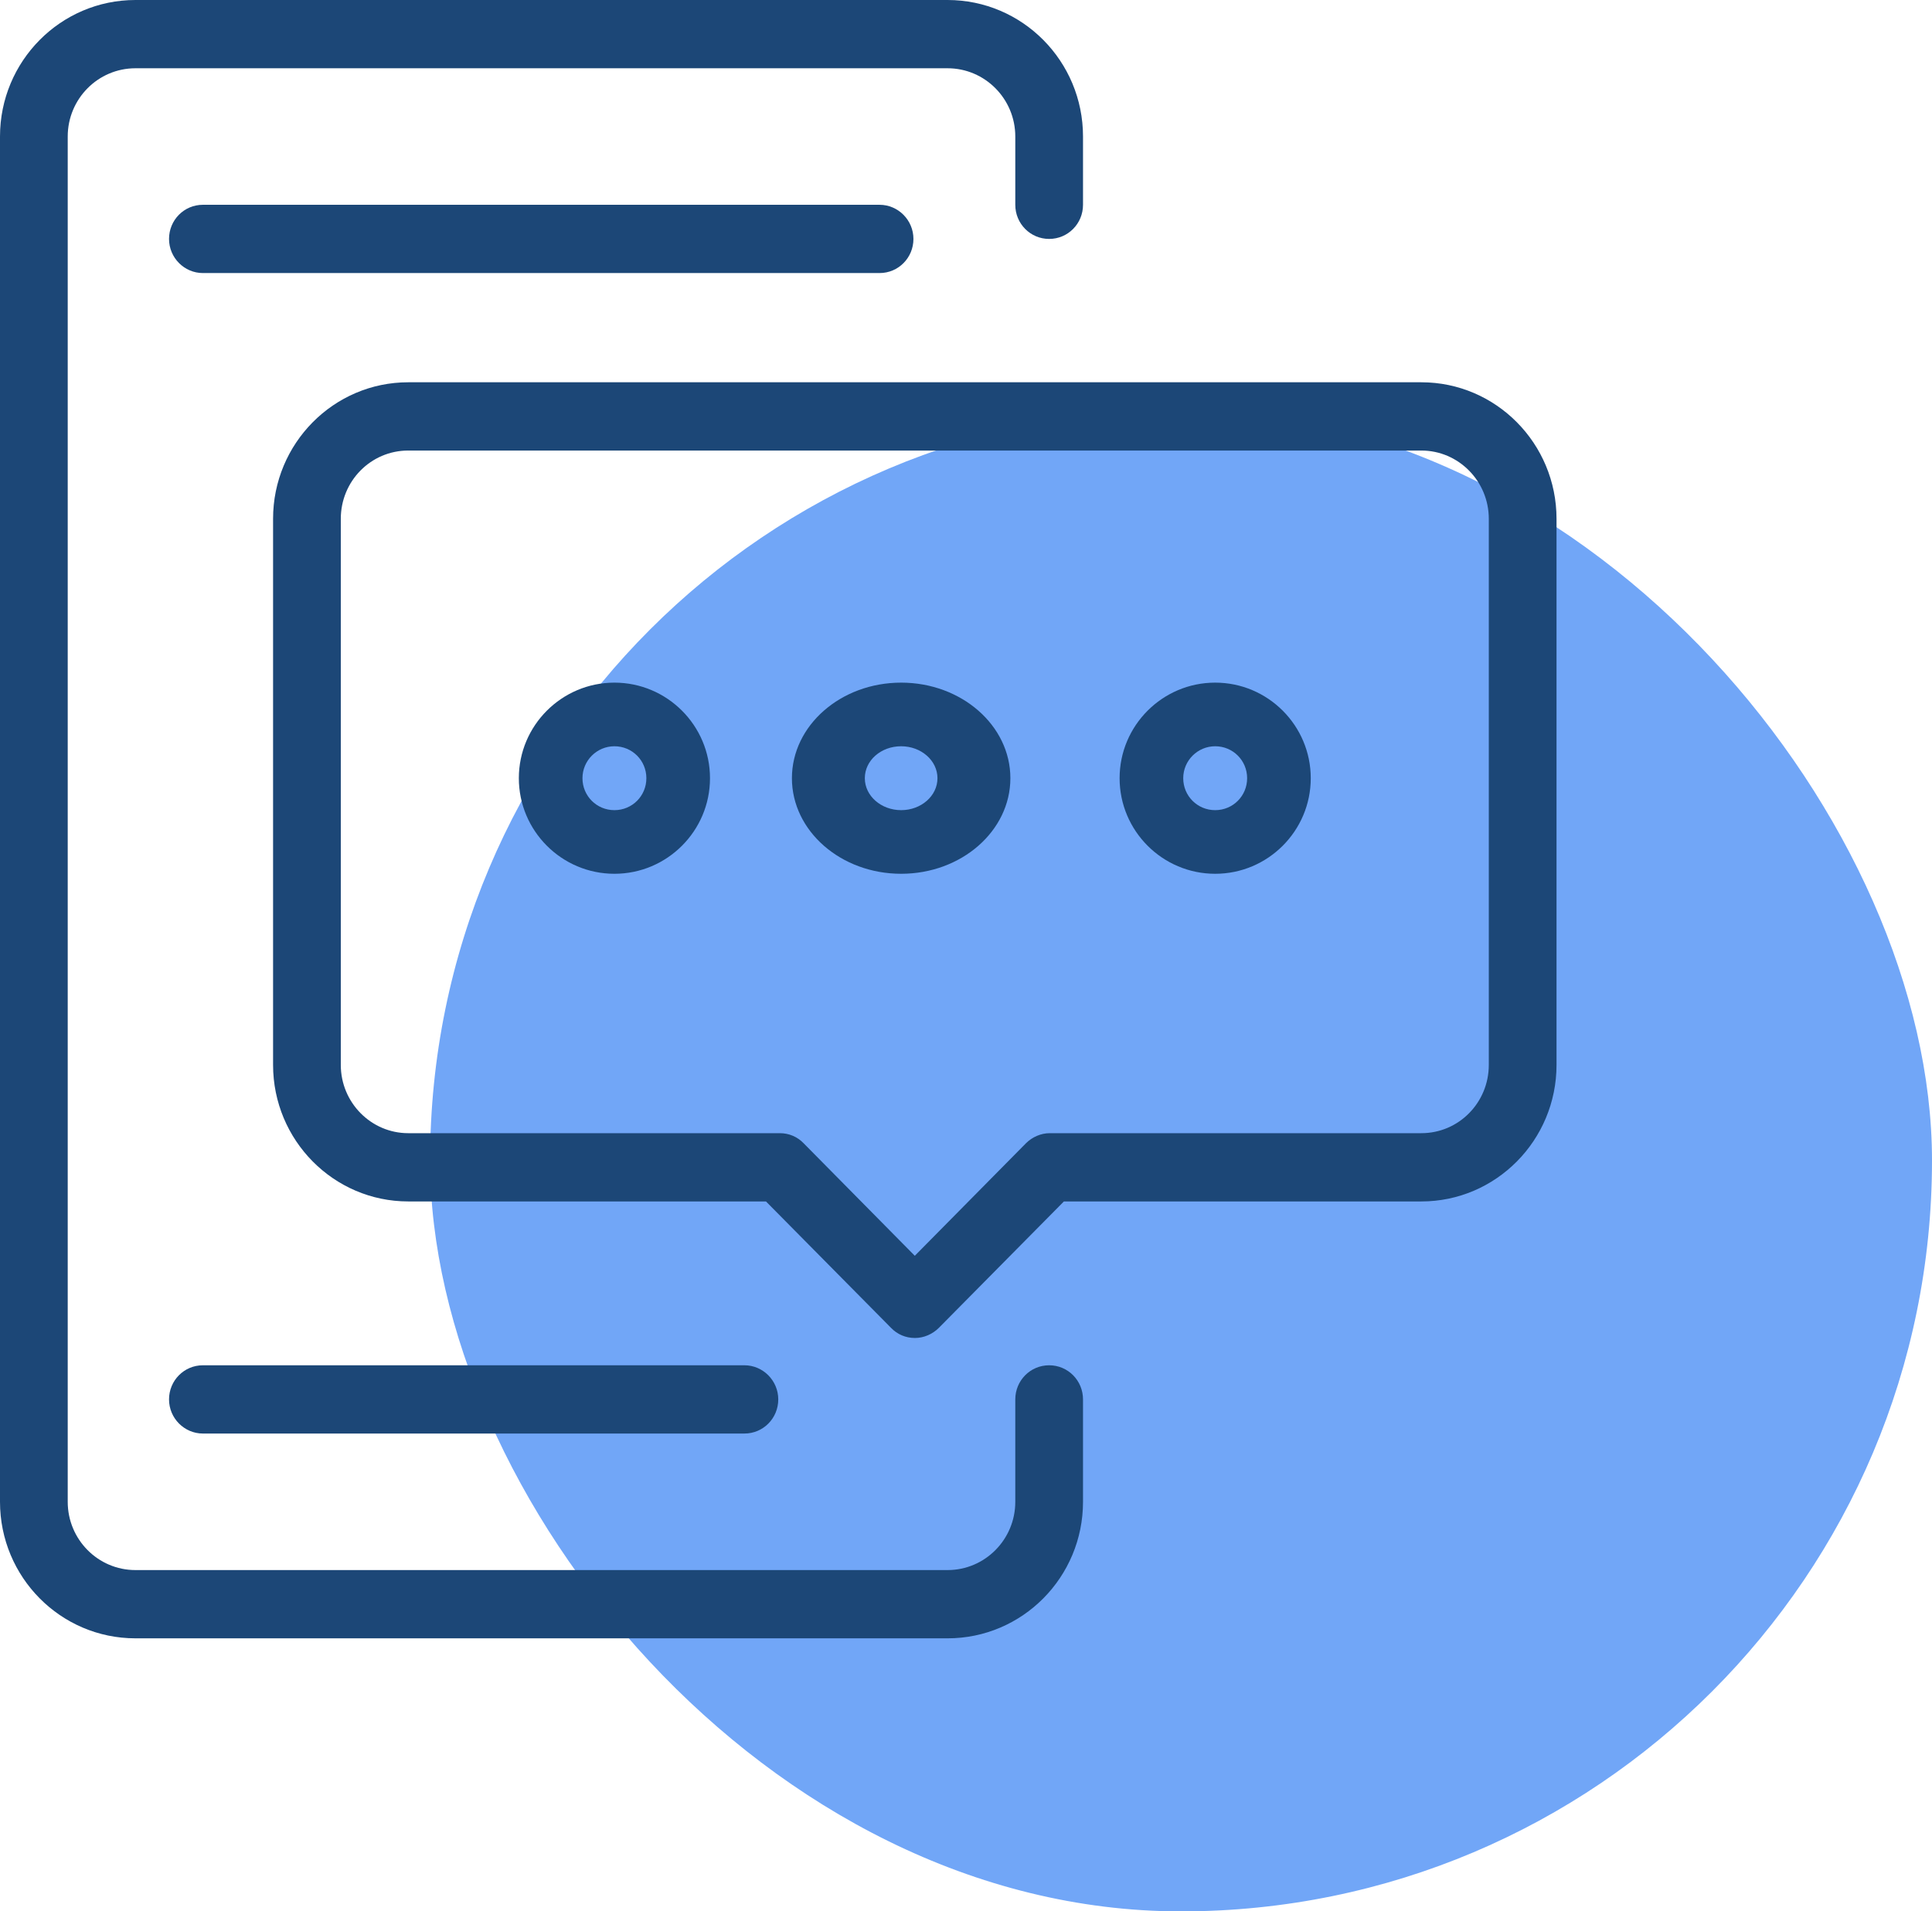
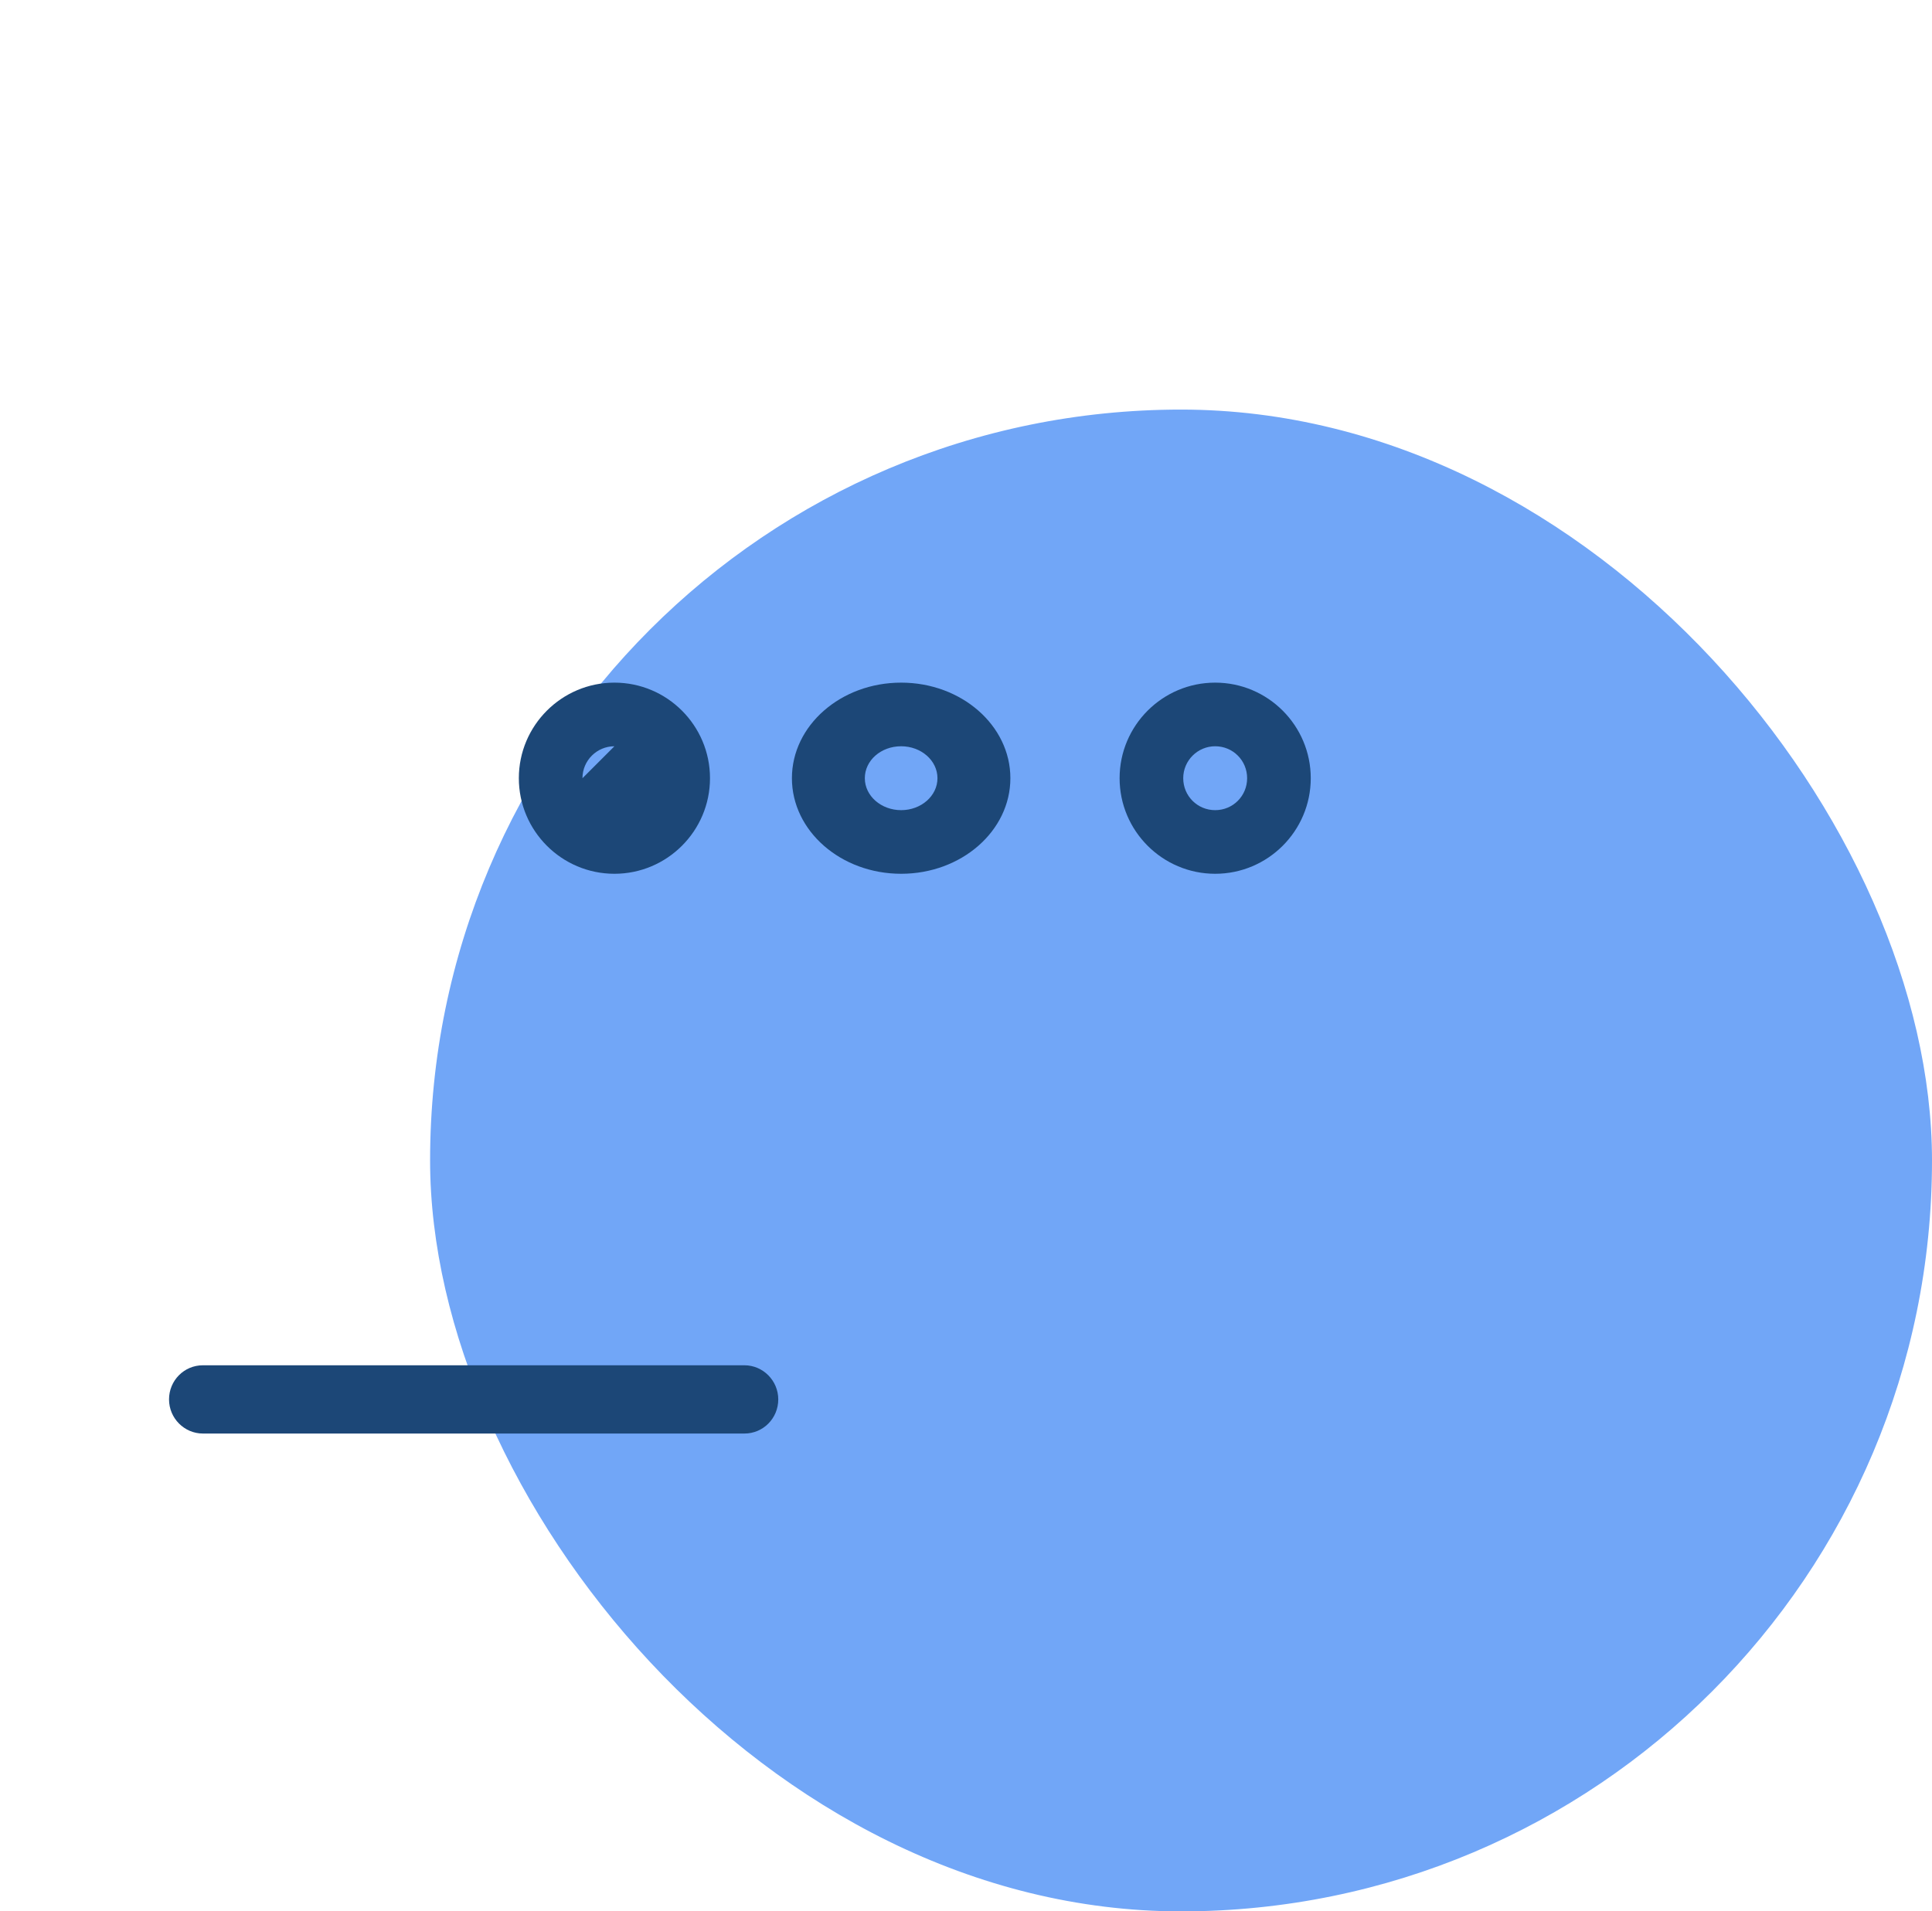
<svg xmlns="http://www.w3.org/2000/svg" viewBox="0 0 70.75 70">
  <defs>
    <style>.d{fill:#1c4777;}.e{fill:#71a6f7;}</style>
  </defs>
  <g id="a" />
  <g id="b">
    <g id="c">
      <rect class="e" x="15.75" y="15" width="55" height="55" rx="27.5" ry="27.5" />
      <g>
-         <path class="d" d="M34.7,60H4.96c-2.74,0-4.96-2.24-4.96-5V5C0,2.24,2.22,0,4.96,0h29.74c2.74,0,4.96,2.24,4.96,5v2.5c0,.69-.55,1.25-1.24,1.25s-1.24-.56-1.24-1.25v-2.5c0-1.38-1.11-2.5-2.48-2.5H4.96c-1.37,0-2.48,1.12-2.48,2.5V55c0,1.38,1.11,2.5,2.48,2.5h29.74c1.37,0,2.48-1.12,2.48-2.5v-3.75c0-.69,.55-1.25,1.24-1.25s1.24,.56,1.24,1.25v3.75c0,2.76-2.22,5-4.96,5Z" />
-         <path class="d" d="M32.22,10H7.43c-.68,0-1.24-.56-1.24-1.25s.55-1.25,1.24-1.25h24.78c.68,0,1.24,.56,1.24,1.25s-.55,1.25-1.24,1.25Z" />
        <path class="d" d="M27.26,52.5H7.43c-.68,0-1.24-.56-1.24-1.25s.55-1.25,1.24-1.25H27.26c.68,0,1.24,.56,1.24,1.25s-.55,1.25-1.24,1.25Z" />
-         <path class="d" d="M33.5,49c-.33,0-.64-.13-.87-.37l-4.58-4.63H14.95c-2.73,0-4.95-2.24-4.95-5V19c0-2.76,2.22-5,4.95-5H52.05c2.73,0,4.95,2.24,4.95,5v20c0,2.76-2.22,5-4.95,5h-13.09l-4.58,4.63c-.23,.23-.55,.37-.87,.37ZM14.95,16.5c-1.37,0-2.47,1.12-2.47,2.5v20c0,1.38,1.11,2.5,2.47,2.5h13.61c.33,0,.64,.13,.87,.37l4.07,4.12,4.07-4.12c.23-.23,.55-.37,.87-.37h13.61c1.37,0,2.47-1.12,2.47-2.5V19c0-1.38-1.11-2.5-2.47-2.5H14.95Z" />
        <path class="d" d="M33,32c-2.21,0-4-1.57-4-3.5s1.79-3.5,4-3.5,4,1.57,4,3.5-1.79,3.5-4,3.5Zm0-4.67c-.74,0-1.33,.52-1.33,1.17s.6,1.17,1.33,1.17,1.33-.52,1.33-1.17-.6-1.17-1.33-1.17Z" />
        <path class="d" d="M44.5,32c-1.93,0-3.5-1.57-3.5-3.5s1.57-3.5,3.5-3.5,3.5,1.57,3.5,3.5-1.57,3.5-3.5,3.5Zm0-4.67c-.64,0-1.17,.52-1.17,1.17s.52,1.17,1.17,1.17,1.17-.52,1.17-1.17-.52-1.17-1.17-1.17Z" />
-         <path class="d" d="M22.5,32c-1.93,0-3.5-1.57-3.5-3.5s1.57-3.5,3.5-3.5,3.5,1.57,3.5,3.5-1.57,3.5-3.5,3.5Zm0-4.67c-.64,0-1.17,.52-1.17,1.17s.52,1.17,1.17,1.17,1.17-.52,1.17-1.17-.52-1.17-1.17-1.17Z" />
+         <path class="d" d="M22.5,32c-1.93,0-3.5-1.57-3.5-3.5s1.57-3.5,3.5-3.5,3.5,1.57,3.5,3.5-1.57,3.5-3.5,3.5Zm0-4.67c-.64,0-1.17,.52-1.17,1.17Z" />
      </g>
    </g>
  </g>
</svg>